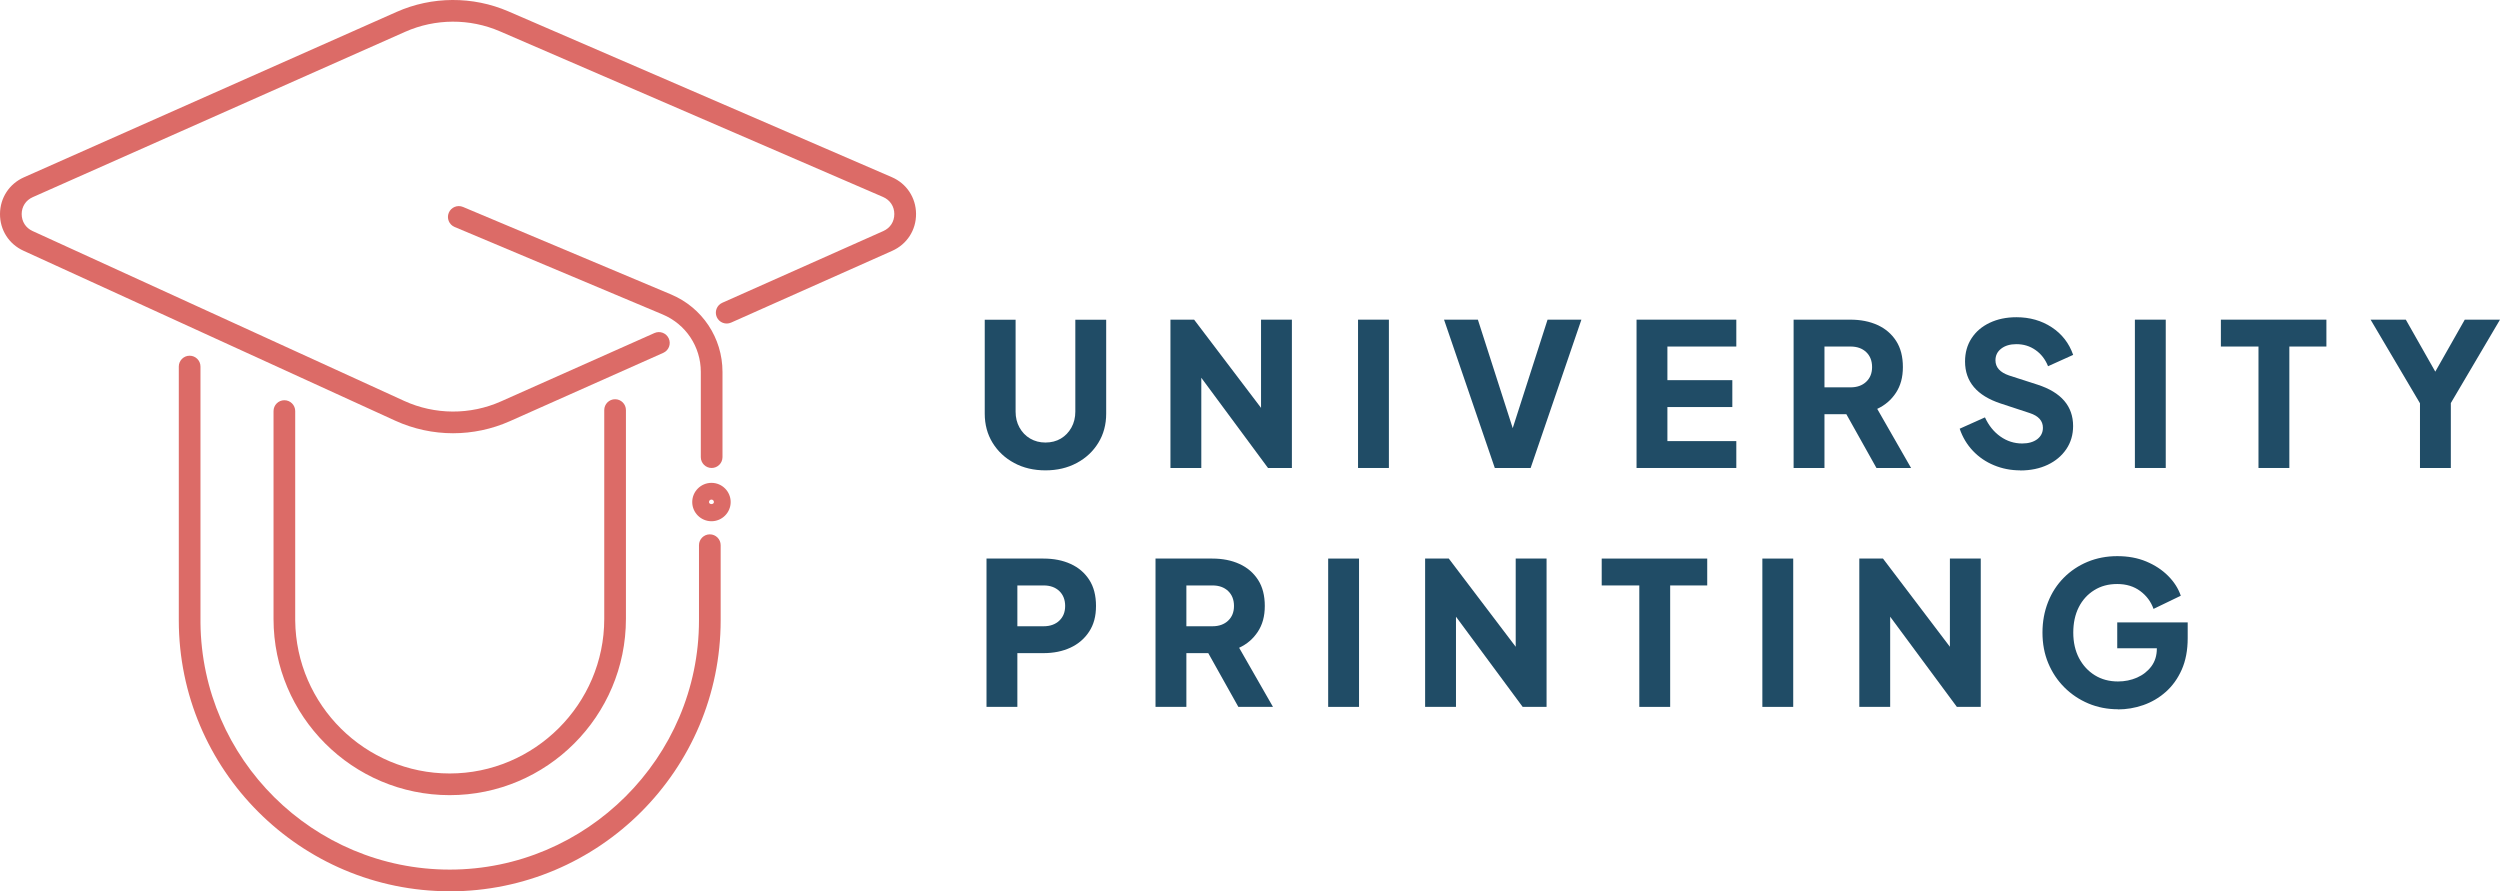
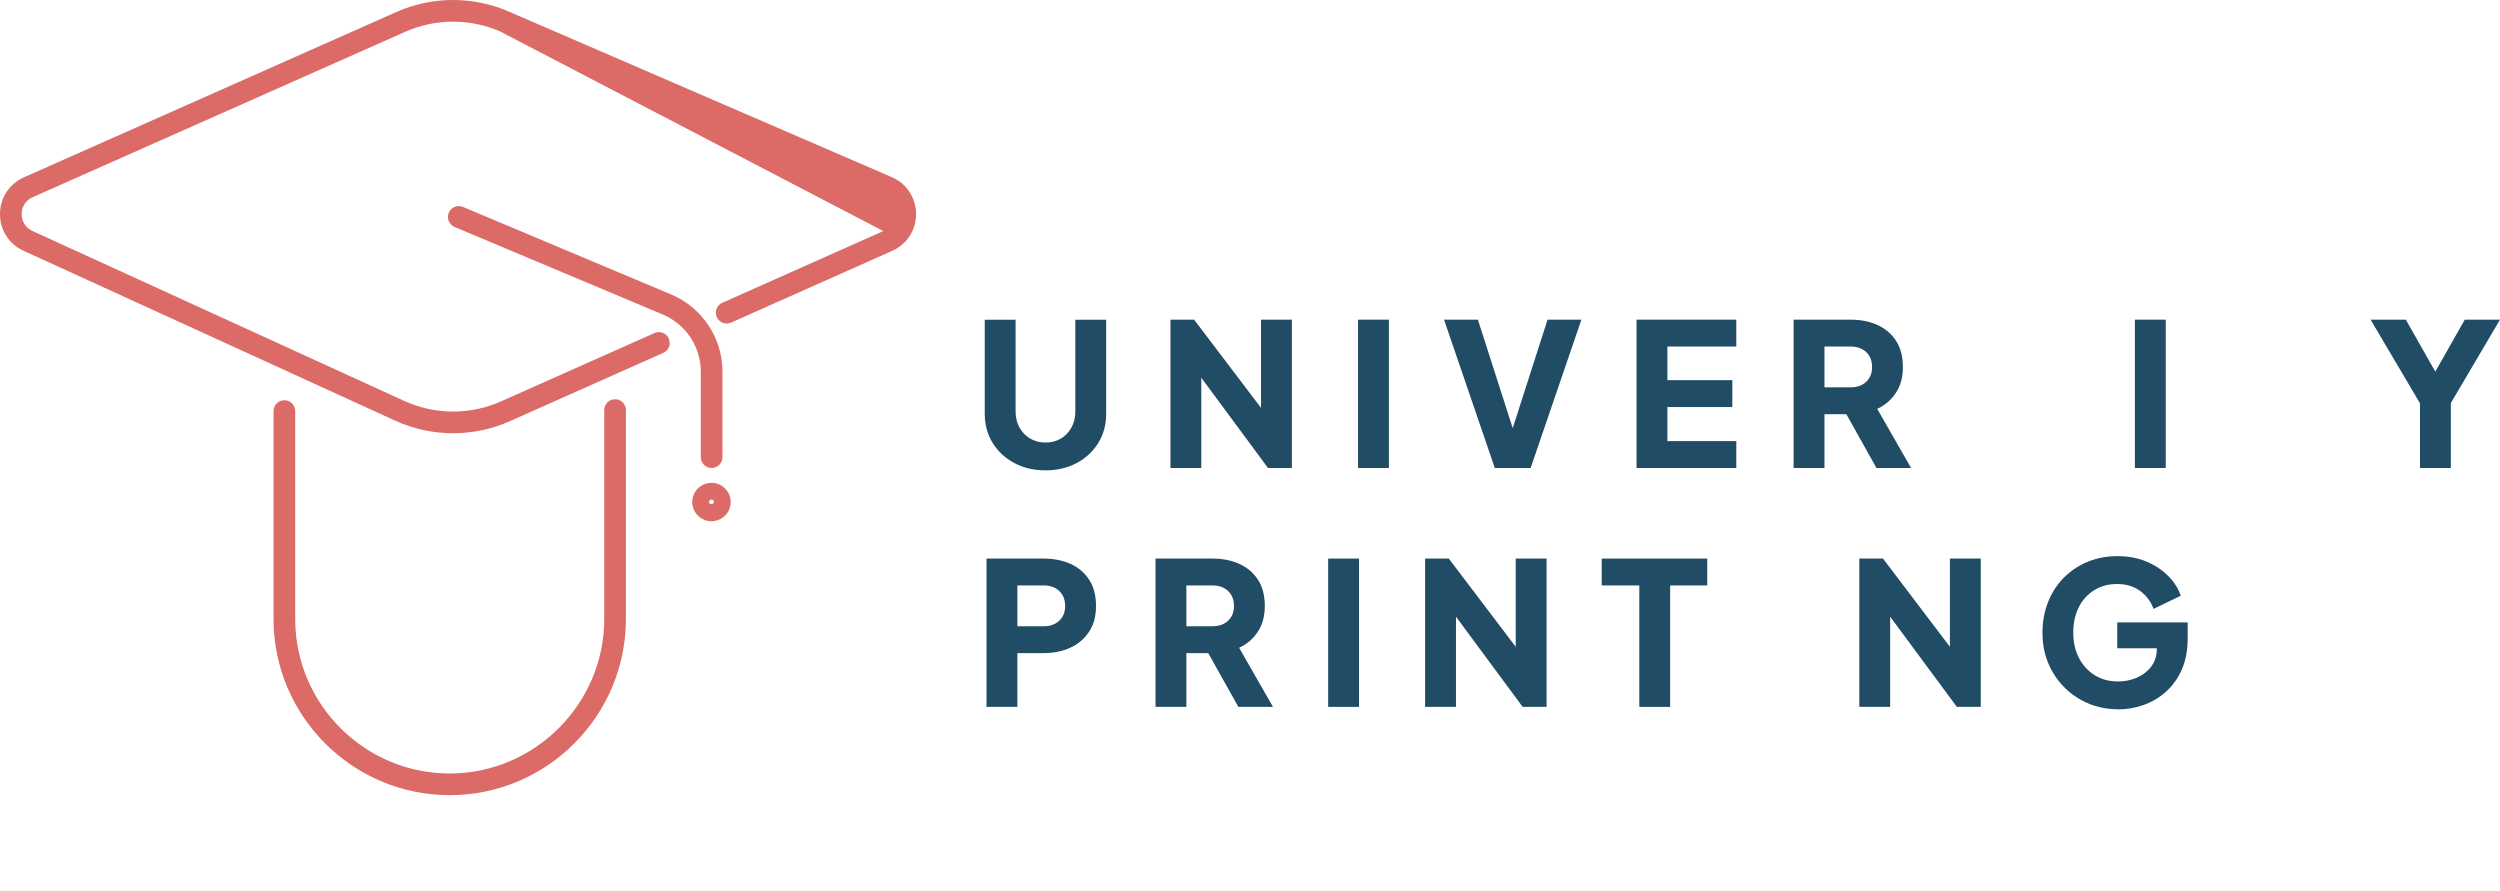
<svg xmlns="http://www.w3.org/2000/svg" id="Layer_2" viewBox="0 0 452.05 161.16">
  <defs>
    <style>.cls-1{fill:#dc6b67;}.cls-2{fill:#204c66;}</style>
  </defs>
  <g id="Layer_1-2">
    <path class="cls-1" d="M128.68,84.62c-1.08,0-1.96-.88-1.96-1.96v-15.42c0-4.55-2.71-8.62-6.9-10.38l-37.62-15.82c-1-.42-1.47-1.57-1.05-2.57.42-1,1.57-1.47,2.57-1.05l37.62,15.82c5.65,2.38,9.3,7.87,9.3,14v15.42c0,1.08-.88,1.96-1.96,1.96Z" />
-     <path class="cls-1" d="M81.93,78.34c-3.58,0-7.15-.76-10.48-2.28L4.25,45.34C1.61,44.14-.02,41.58,0,38.68c.02-2.9,1.67-5.44,4.33-6.62L71.7,2.16c6.41-2.85,13.79-2.88,20.23-.1l69.32,29.97c2.69,1.16,4.37,3.71,4.39,6.64.02,2.93-1.64,5.5-4.32,6.69l-29.12,12.97c-.98.44-2.15,0-2.59-.99-.44-.99,0-2.15.99-2.59l29.12-12.97c1.26-.56,2-1.71,1.99-3.09,0-1.37-.77-2.52-2.03-3.07L90.38,5.66c-5.44-2.35-11.67-2.32-17.09.08L5.92,35.65c-1.24.55-1.99,1.69-2,3.05,0,1.36.73,2.51,1.96,3.07l67.2,30.72c5.55,2.54,11.94,2.57,17.51.09l27.75-12.36c.99-.44,2.14,0,2.59.99.44.99,0,2.15-.99,2.59l-27.75,12.36c-3.26,1.45-6.76,2.18-10.26,2.18Z" />
-     <path class="cls-1" d="M81.32,161.16c-27.02,0-48.99-21.98-48.99-48.99,0-.05,0-.09,0-.14v-45.75c0-1.08.88-1.96,1.96-1.96s1.96.88,1.96,1.96v46.23s0,.07,0,.1c.24,24.65,20.37,44.63,45.07,44.63s45.07-20.22,45.07-45.07v-13.59c0-1.08.88-1.96,1.96-1.96s1.96.88,1.96,1.96v13.57c0,27.04-21.98,49.02-48.99,49.02Z" />
+     <path class="cls-1" d="M81.93,78.34c-3.58,0-7.15-.76-10.48-2.28L4.25,45.34C1.61,44.14-.02,41.58,0,38.68c.02-2.9,1.67-5.44,4.33-6.62L71.7,2.16c6.41-2.85,13.79-2.88,20.23-.1l69.32,29.97c2.69,1.16,4.37,3.71,4.39,6.64.02,2.93-1.64,5.5-4.32,6.69l-29.12,12.97c-.98.44-2.15,0-2.59-.99-.44-.99,0-2.15.99-2.59l29.12-12.97L90.38,5.66c-5.44-2.35-11.67-2.32-17.09.08L5.92,35.65c-1.24.55-1.99,1.69-2,3.05,0,1.36.73,2.51,1.96,3.07l67.2,30.72c5.55,2.54,11.94,2.57,17.51.09l27.75-12.36c.99-.44,2.14,0,2.59.99.44.99,0,2.15-.99,2.59l-27.75,12.36c-3.26,1.45-6.76,2.18-10.26,2.18Z" />
    <path class="cls-1" d="M81.32,143.78c-17.57,0-31.86-14.29-31.86-31.86,0-.04,0-.07,0-.11v-37.48c0-1.08.88-1.96,1.96-1.96s1.96.88,1.96,1.96v37.81s0,.05,0,.07c.16,15.27,12.63,27.65,27.94,27.65s27.94-12.53,27.94-27.94v-37.77c0-1.08.88-1.96,1.96-1.96s1.96.88,1.96,1.96v37.75c0,17.58-14.29,31.88-31.86,31.88Z" />
    <path class="cls-1" d="M128.65,94.25c-1.92,0-3.48-1.56-3.48-3.47s1.56-3.47,3.48-3.47,3.47,1.56,3.47,3.47-1.56,3.47-3.47,3.47ZM128.65,90.33c-.25,0-.45.2-.45.45,0,.49.89.49.89,0,0-.25-.2-.45-.45-.45Z" />
    <path class="cls-2" d="M189.04,85.05c-2.11,0-4-.44-5.65-1.33-1.66-.89-2.96-2.11-3.91-3.65-.95-1.55-1.42-3.31-1.42-5.27v-16.99h5.58v16.63c0,1.06.23,2.01.7,2.86.47.85,1.11,1.52,1.93,2,.82.48,1.74.72,2.77.72s1.99-.24,2.79-.72c.8-.48,1.44-1.15,1.91-2,.47-.85.7-1.81.7-2.86v-16.63h5.58v16.99c0,1.97-.47,3.73-1.42,5.27-.95,1.55-2.25,2.77-3.91,3.65-1.66.89-3.54,1.33-5.65,1.33Z" />
    <path class="cls-2" d="M211.64,84.62v-26.82h4.28l12.1,15.95v-15.95h5.58v26.82h-4.32l-12.06-16.31v16.31h-5.58Z" />
    <path class="cls-2" d="M245.56,84.62v-26.82h5.58v26.82h-5.58Z" />
    <path class="cls-2" d="M270.29,84.62l-9.18-26.82h6.12l6.3,19.62,6.3-19.62h6.12l-9.18,26.82h-6.48Z" />
    <path class="cls-2" d="M295.92,84.62v-26.82h18.04v4.86h-12.46v6.08h11.74v4.86h-11.74v6.16h12.46v4.86h-18.04Z" />
    <path class="cls-2" d="M324.32,84.62v-26.82h10.26c1.85,0,3.49.32,4.91.97,1.43.65,2.55,1.61,3.37,2.88.82,1.27,1.22,2.84,1.22,4.72s-.42,3.38-1.26,4.66c-.84,1.28-1.97,2.25-3.38,2.9l6.12,10.69h-6.26l-5.44-9.72h-3.96v9.72h-5.58ZM329.9,70.04h4.72c1.18,0,2.12-.34,2.83-1.01.71-.67,1.06-1.56,1.06-2.66s-.35-2.03-1.06-2.7c-.71-.67-1.65-1.01-2.83-1.01h-4.72v7.38Z" />
-     <path class="cls-2" d="M365.29,85.05c-1.68,0-3.26-.31-4.73-.92-1.48-.61-2.75-1.48-3.82-2.61-1.07-1.13-1.87-2.46-2.39-4l4.57-2.05c.67,1.46,1.6,2.62,2.79,3.46,1.19.84,2.5,1.26,3.94,1.26,1.13,0,2.03-.26,2.72-.77.68-.52,1.03-1.21,1.03-2.07,0-1.25-.79-2.14-2.38-2.66l-5.26-1.73c-4.3-1.42-6.44-3.95-6.44-7.6,0-1.58.39-2.98,1.17-4.18.78-1.2,1.87-2.14,3.28-2.81s3.02-1.01,4.84-1.01c2.42,0,4.55.61,6.39,1.82s3.13,2.87,3.87,4.99l-4.54,2.05c-.5-1.25-1.26-2.23-2.27-2.93-1.01-.71-2.16-1.06-3.46-1.06-1.13,0-2.04.27-2.74.81-.7.54-1.04,1.24-1.04,2.11,0,1.27.82,2.18,2.45,2.74l5.15,1.66c4.3,1.39,6.44,3.89,6.44,7.49,0,1.56-.41,2.95-1.22,4.16-.82,1.21-1.94,2.16-3.37,2.84-1.43.68-3.09,1.03-4.99,1.03Z" />
    <path class="cls-2" d="M386.03,84.62v-26.82h5.58v26.82h-5.58Z" />
-     <path class="cls-2" d="M408.38,84.62v-21.96h-6.8v-4.86h19.08v4.86h-6.7v21.96h-5.58Z" />
    <path class="cls-2" d="M437.58,84.62v-11.7l-8.93-15.12h6.37l5.33,9.4,5.33-9.4h6.37l-8.89,15.08v11.74h-5.58Z" />
    <path class="cls-2" d="M178.38,127.82v-26.82h10.3c1.85,0,3.49.32,4.91.97,1.43.65,2.55,1.61,3.37,2.88.82,1.27,1.22,2.84,1.22,4.72s-.41,3.37-1.24,4.64c-.83,1.27-1.96,2.24-3.38,2.9-1.43.66-3.05.99-4.88.99h-4.72v9.72h-5.58ZM183.96,113.24h4.75c1.18,0,2.12-.34,2.83-1.01.71-.67,1.06-1.56,1.06-2.66s-.35-2.03-1.06-2.7c-.71-.67-1.65-1.01-2.83-1.01h-4.75v7.38Z" />
    <path class="cls-2" d="M208.94,127.82v-26.82h10.26c1.85,0,3.49.32,4.91.97,1.43.65,2.55,1.61,3.37,2.88.82,1.27,1.22,2.84,1.22,4.72s-.42,3.38-1.26,4.66c-.84,1.28-1.97,2.25-3.38,2.9l6.12,10.69h-6.26l-5.44-9.72h-3.96v9.72h-5.58ZM214.52,113.24h4.72c1.18,0,2.12-.34,2.83-1.01.71-.67,1.06-1.56,1.06-2.66s-.35-2.03-1.06-2.7c-.71-.67-1.65-1.01-2.83-1.01h-4.72v7.38Z" />
    <path class="cls-2" d="M240.16,127.82v-26.82h5.58v26.82h-5.58Z" />
    <path class="cls-2" d="M257.69,127.82v-26.82h4.28l12.1,15.95v-15.95h5.58v26.82h-4.32l-12.06-16.31v16.31h-5.58Z" />
    <path class="cls-2" d="M296.42,127.82v-21.96h-6.8v-4.86h19.08v4.86h-6.7v21.96h-5.58Z" />
-     <path class="cls-2" d="M318.67,127.82v-26.82h5.58v26.82h-5.58Z" />
    <path class="cls-2" d="M336.2,127.82v-26.82h4.28l12.1,15.95v-15.95h5.58v26.82h-4.32l-12.06-16.31v16.31h-5.58Z" />
    <path class="cls-2" d="M383,128.25c-1.92,0-3.71-.35-5.36-1.04-1.66-.7-3.11-1.67-4.36-2.92-1.25-1.25-2.22-2.71-2.92-4.39-.7-1.68-1.04-3.52-1.04-5.51s.34-3.83,1.01-5.53,1.62-3.16,2.84-4.39,2.66-2.2,4.3-2.88c1.64-.68,3.44-1.03,5.38-1.03s3.69.32,5.24.97c1.55.65,2.86,1.51,3.94,2.59,1.08,1.08,1.85,2.28,2.3,3.6l-4.93,2.38c-.46-1.3-1.25-2.37-2.39-3.22-1.14-.85-2.53-1.28-4.16-1.28s-2.98.37-4.18,1.12-2.13,1.77-2.79,3.08c-.66,1.31-.99,2.84-.99,4.59s.35,3.29,1.04,4.61c.7,1.32,1.65,2.35,2.86,3.1s2.61,1.12,4.19,1.12c1.22,0,2.37-.23,3.44-.7,1.07-.47,1.93-1.15,2.59-2.03.66-.89.99-1.96.99-3.2v-.07h-7.16v-4.68h12.74v2.84c0,2.18-.36,4.09-1.08,5.71-.72,1.62-1.69,2.96-2.9,4.03-1.21,1.07-2.57,1.86-4.07,2.38-1.5.52-3.02.77-4.55.77Z" />
  </g>
</svg>